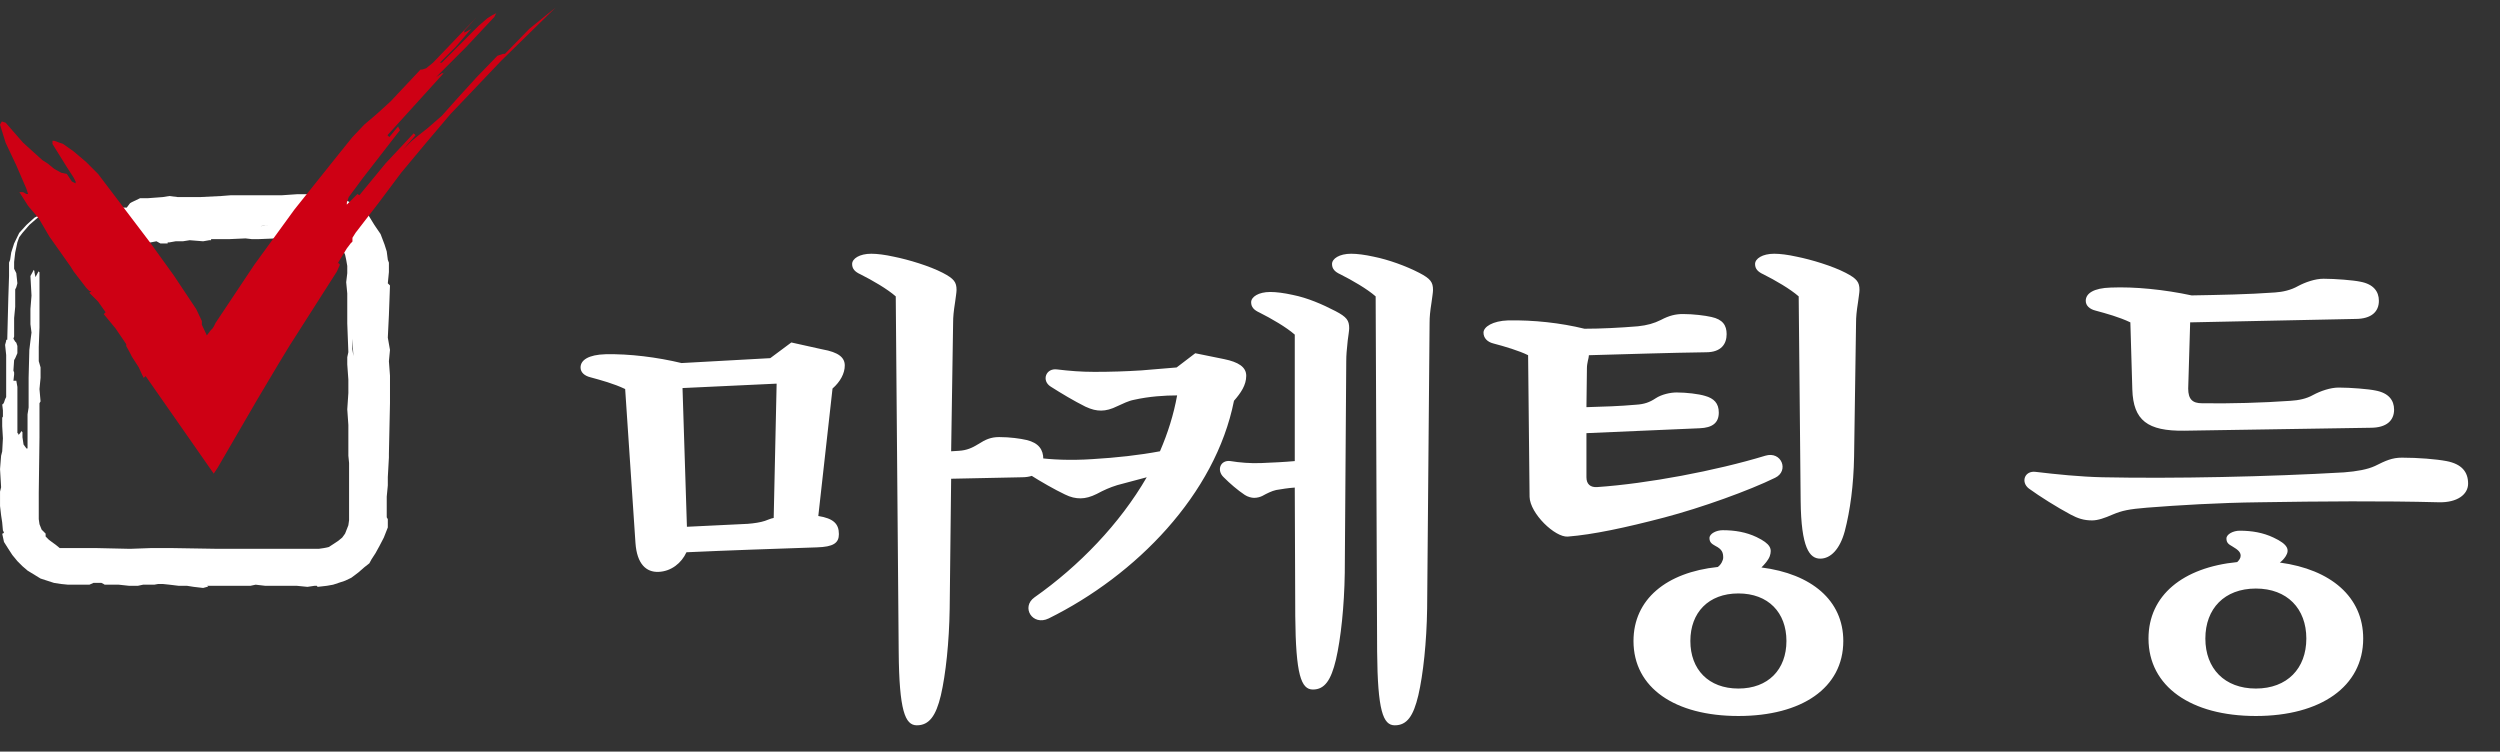
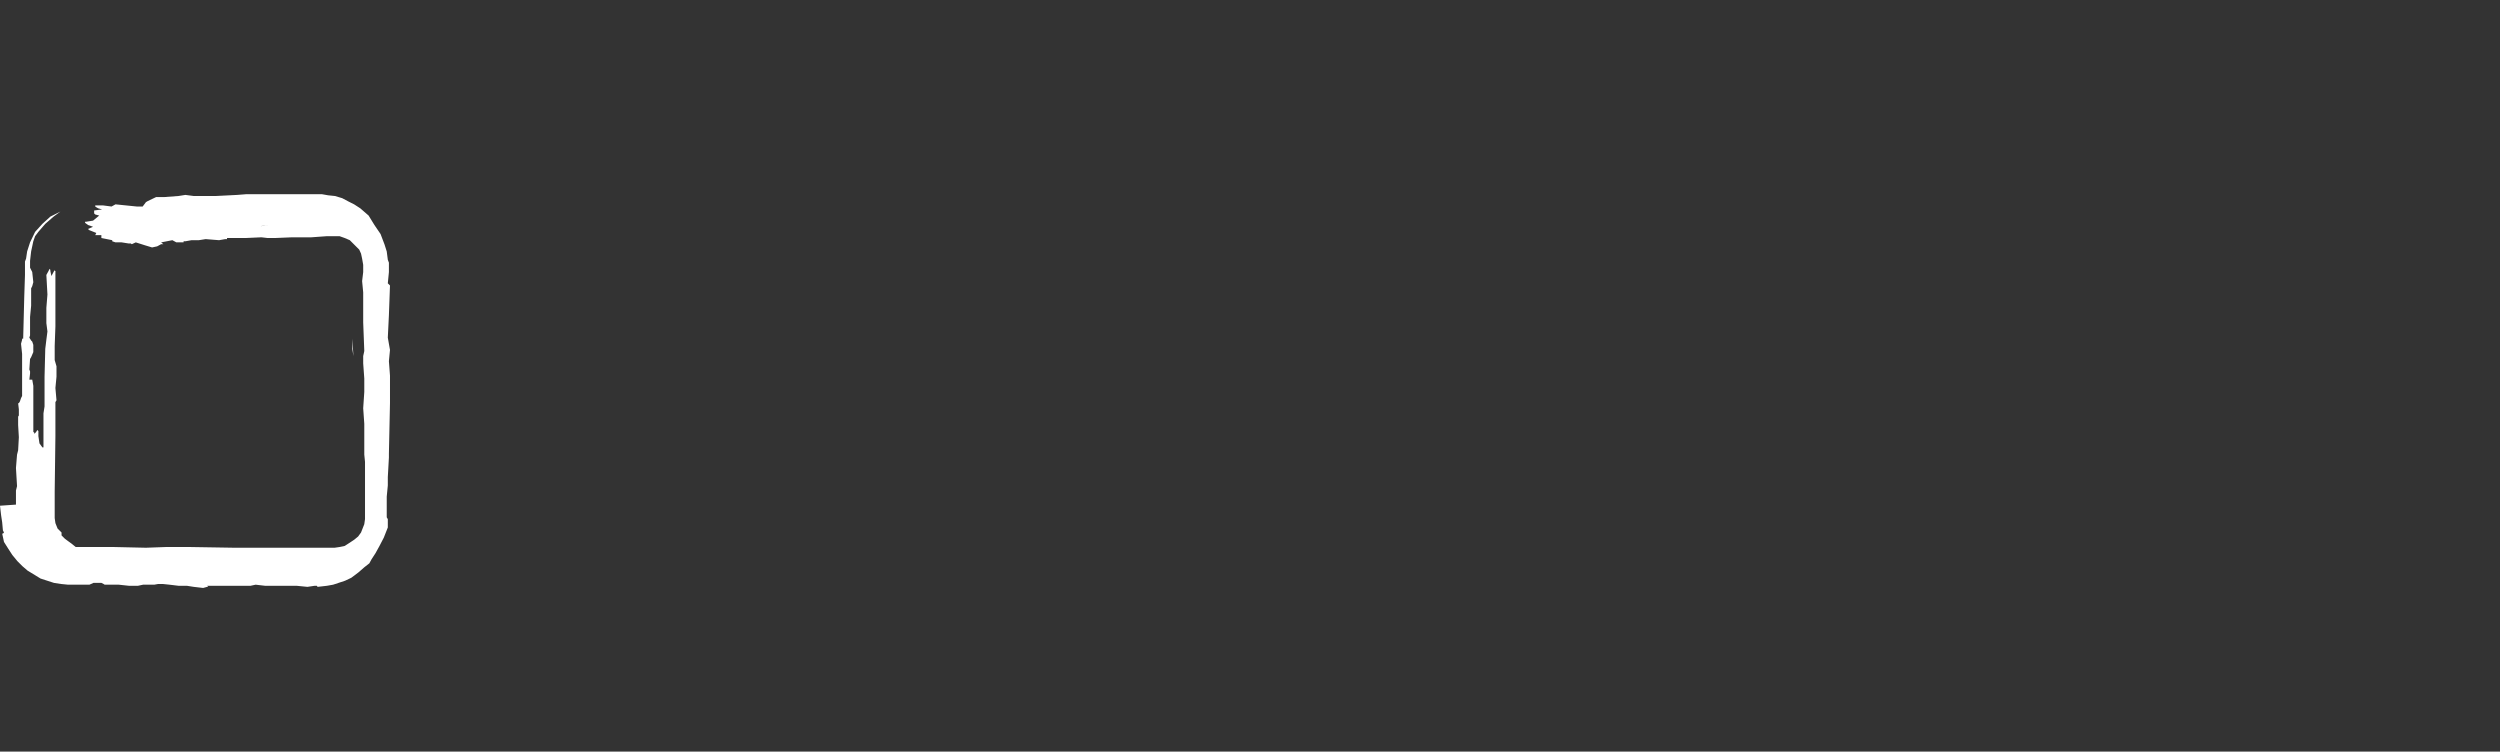
<svg xmlns="http://www.w3.org/2000/svg" fill="none" height="46" width="153">
  <rect width="100%" height="100%" fill="#333333" stroke="none" />
-   <path d="m38.26 23.809c-.69-.33-1.47-.54-2.13-.72-.36-.09-.6-.3-.6-.6 0-.45.48-.78 1.53-.81 1.47-.03 3.15.18 4.65.54l5.43-.3 1.29-.96 1.89.42c1.02.18 1.38.51 1.38.99s-.27.99-.75 1.41l-.87 7.8c.93.15 1.26.48 1.26 1.11 0 .54-.33.78-1.35.81-2.64.09-5.34.18-7.98.3-.3.66-.93 1.17-1.71 1.2-.75.03-1.32-.48-1.41-1.77zm19.95 3.81.48-.03c.48-.03.81-.18 1.2-.42.42-.27.75-.42 1.26-.42.66 0 1.29.09 1.68.18.75.18 1.02.6 1.02 1.17 0 .66-.39 1.11-1.32 1.11l-4.32.09-.09 7.95c-.03 2.04-.24 4.02-.54 5.31-.3 1.26-.72 1.83-1.47 1.83-.72 0-1.08-.9-1.11-4.5l-.18-21.75c-.51-.45-1.44-.99-2.16-1.35-.33-.15-.51-.33-.51-.63 0-.33.45-.63 1.17-.63.36 0 .84.06 1.38.18.9.18 2.19.57 3 .99.69.36.84.57.84 1.05 0 .15-.06.51-.09.75-.09.57-.12.9-.12 1.26zm-10.68-4.14-5.76.27.27 8.49 3.72-.18c.39-.03.78-.09 1.05-.18.18-.06.36-.15.54-.18zm36.66-5.34c-.51-.45-1.44-.99-2.16-1.35-.33-.15-.51-.33-.51-.63 0-.33.45-.63 1.17-.63.36 0 .84.06 1.38.18.9.18 1.98.57 2.79.99.69.36.84.57.84 1.05 0 .15-.06.51-.09.75-.09.57-.12.9-.12 1.26l-.15 17.49c-.03 2.04-.24 4.02-.54 5.31-.3 1.26-.69 1.83-1.44 1.83-.72 0-1.05-.9-1.08-4.5zm-20.88 18.42c2.73-1.92 5.22-4.5 6.87-7.35l-1.8.48c-.48.15-.81.3-1.26.54-.36.18-.69.27-.99.27s-.6-.06-.96-.24c-.63-.3-1.47-.78-2.13-1.2-.54-.36-.3-1.14.39-1.05.9.12 2.07.18 3.42.09 1.5-.09 2.85-.24 4.14-.48.48-1.11.84-2.25 1.05-3.42-.75 0-1.71.06-2.64.27-.33.06-.69.24-1.02.39-.36.18-.69.27-.99.27s-.57-.06-.96-.24c-.72-.36-1.47-.81-2.13-1.23-.57-.36-.3-1.14.39-1.05.75.09 1.47.15 2.28.15 1.02 0 1.92-.03 2.88-.09l2.16-.18 1.14-.87 1.77.36c.87.18 1.35.48 1.35 1.02 0 .57-.33 1.05-.75 1.53-1.14 5.73-6 10.68-11.34 13.32-.99.48-1.71-.69-.87-1.29zm18.99-1.5c-.03 2.04-.24 4.02-.54 5.31-.3 1.26-.69 1.83-1.41 1.83s-1.05-.9-1.08-4.5l-.03-7.86c-.42.03-.78.09-1.14.15-.27.06-.57.21-.84.36-.12.06-.3.12-.51.12-.15 0-.39-.06-.57-.18-.45-.3-.9-.69-1.29-1.08-.45-.42-.21-1.08.42-.99.54.09 1.23.15 1.89.12.72-.03 1.38-.06 2.04-.12v-7.74c-.51-.45-1.44-.99-2.16-1.35-.33-.15-.51-.33-.51-.63 0-.33.45-.63 1.17-.63.36 0 .84.06 1.38.18.9.18 1.8.57 2.61.99.69.36.84.57.84 1.05 0 .15-.06.51-.09.75-.06.57-.09.9-.09 1.26zm14.79-10.14c1.02-.03 2.04-.06 3.03-.15.51-.03.84-.15 1.2-.39s.9-.36 1.29-.36c.6 0 1.35.09 1.74.21.54.15.84.45.84 1.02 0 .63-.39.93-1.17.96l-6.93.3v2.7c0 .42.24.63.66.6 3.06-.21 7.23-.99 10.29-1.92.99-.3 1.47.93.6 1.35-1.59.78-4.5 1.83-6.78 2.43-2.4.63-4.38 1.05-5.91 1.17-.78.06-2.31-1.41-2.34-2.43l-.09-8.67c-.54-.27-1.44-.54-2.13-.72-.36-.09-.6-.33-.6-.66 0-.36.57-.72 1.5-.75 1.56-.03 3.21.15 4.68.51.99 0 2.19-.06 3.27-.15.57-.06.99-.18 1.41-.39.51-.27.9-.36 1.35-.36.63 0 1.35.09 1.74.18.69.15.93.51.93 1.05 0 .6-.33 1.11-1.26 1.11-2.25.03-4.92.12-7.17.18 0 .09-.03.21-.06.33-.03.15-.06.3-.06.45zm2.88 14.31c0-2.55 2.01-4.2 5.16-4.53.21-.15.33-.42.33-.57 0-.3-.06-.51-.48-.72-.21-.12-.36-.21-.36-.48s.42-.48.81-.48c.75 0 1.44.12 2.07.42.87.42.96.72.81 1.17-.09.24-.3.48-.51.69 3.06.39 5.01 2.01 5.01 4.5 0 2.88-2.55 4.59-6.42 4.59s-6.42-1.71-6.42-4.59zm13.5-11.28c-.03 1.74-.24 3.3-.57 4.56-.3 1.11-.87 1.68-1.5 1.68-.66 0-1.17-.66-1.2-3.54l-.12-12.51c-.51-.45-1.44-.99-2.16-1.35-.33-.15-.51-.33-.51-.63 0-.33.45-.63 1.17-.63.36 0 .84.06 1.38.18.9.18 2.19.57 3 .99.69.36.84.57.84 1.05 0 .15-.06.51-.09.75-.09.57-.12.9-.12 1.26zm-10.02 11.28c0 1.74 1.11 2.91 2.94 2.91s2.94-1.17 2.94-2.91-1.11-2.91-2.94-2.91-2.94 1.17-2.94 2.91zm28.038-.15c0-2.64 2.1-4.35 5.43-4.68.12-.12.21-.24.21-.39 0-.21-.15-.36-.51-.57-.21-.12-.36-.21-.36-.48s.42-.48.81-.48c.75 0 1.44.12 2.07.42.9.42.99.75.75 1.14-.12.18-.21.27-.36.39 3.12.42 5.1 2.1 5.1 4.65 0 2.94-2.61 4.74-6.57 4.74s-6.57-1.8-6.57-4.74zm2.64-21c1.71-.03 3.45-.06 5.1-.18.48-.03.99-.15 1.41-.39.45-.24 1.05-.45 1.56-.45.72 0 1.83.09 2.25.18.81.15 1.14.6 1.14 1.17 0 .66-.45 1.11-1.44 1.11l-10.11.21-.12 4.05c0 .66.27.9.84.9 1.68.03 3.75-.03 5.43-.15.48-.03.96-.12 1.38-.36.45-.24 1.05-.45 1.56-.45.72 0 1.83.09 2.25.18.81.15 1.14.6 1.14 1.17 0 .66-.45 1.11-1.44 1.11l-11.4.18c-2.25.03-3.12-.63-3.18-2.52l-.12-4.11c-.69-.33-1.47-.54-2.13-.72-.36-.09-.6-.3-.6-.6 0-.45.48-.78 1.53-.81 1.47-.06 3.27.12 4.95.48zm15.12 12.66c-3.42-.09-7.17-.06-10.95 0-2.55.03-4.98.18-6.9.33-1.11.09-1.53.18-2.1.42-.48.21-.9.36-1.26.36-.51 0-.87-.12-1.32-.36-.84-.45-1.89-1.11-2.55-1.59-.51-.39-.27-1.11.42-1.02 1.26.15 2.73.3 4.08.33 4.35.09 10.17-.03 14.79-.3.78-.06 1.44-.18 1.89-.39.66-.33 1.05-.51 1.65-.51.99 0 2.1.09 2.73.21.93.18 1.32.66 1.32 1.38 0 .66-.66 1.17-1.8 1.14zm-14.28 8.34c0 1.83 1.17 3.06 3.09 3.06s3.09-1.23 3.09-3.06-1.17-3.06-3.09-3.06-3.09 1.23-3.09 3.06z" fill="#fff" />
  <g clip-rule="evenodd" fill-rule="evenodd">
-     <path d="m0 30.95.067.577.067.443.044.488.066.133-.066.066h-.044l.11.51.266.422.244.376.31.377.31.31.31.267.798.488.82.266.422.066.443.044h1.307l.244-.11h.487l.134.066.066.044h.864l.62.067h.556l.31-.067h.687l.243-.044h.267l.42.044.554.067h.51l.421.066.576.067.244-.067h.067l-.067-.066h2.658l.31-.067.577.067h1.928l.665.066.443-.066h.133l.044.066.576-.066.377-.067.731-.243.377-.178.443-.333.355-.31.31-.244.133-.244.244-.376.244-.444.265-.51.244-.62v-.511l-.066-.11v-1.264l.066-.687v-.51l.067-1.197v-.244l.066-3.082v-1.685l-.066-.886.066-.688-.133-.754.067-1.374.066-1.818-.133-.133.067-.688v-.575l-.067-.177-.066-.51-.133-.421-.244-.643-.377-.554-.354-.577-.51-.443-.377-.244-.354-.178-.377-.2-.443-.132-.421-.044-.377-.067h-1.507l-.975.067h-3.124l-.555.044-1.307.066h-1.353l-.51-.066-.42.066-.887.067h-.487l-.51.244-.11.066-.2.267h-.355l-1.308-.133-.243.133-.51-.067h-.487v.067l.066.044.111.066.244.067-.488.066v.178l.067.066.243.066-.376.311-.421.067h-.067v.066l.177.133.31.11-.31.134.067.066.443.178-.066.133h.376v.177l.665.133v.067l.2.066h.376l.421.067h.134l.066.044.244-.11.554.176.443.134.31-.067.244-.133h.133l-.133-.11.687-.134.244.133h.443v-.066h.11l.377-.067h.444l.42-.066.82.066.377-.066h.11v-.067h1.131l.975-.044.377.044h.443l1.064-.044h1.175l.93-.067h.798l.311.111.31.133.577.577.11.243.067.311.066.377v.443l-.066.554.066.688v1.839l.067 1.751-.067.31v.444l.067.931v.82l-.067.998.067.953v1.885l.044.443v3.503l-.044.31-.2.51-.177.244-.244.2-.266.177-.31.2-.31.066-.31.045h-6.139l-2.748-.045h-1.418l-1.24.045-1.995-.045h-2.305l-.244-.2-.244-.177-.177-.133-.2-.2v-.177l-.243-.243-.133-.333-.044-.31v-1.619l.044-3.392v-2.084l.066-.11-.066-.754.066-.688v-.642l-.11-.377v-.865l.044-1.197v-3.393h-.044v-.067l-.2.377-.066-.31v-.067l-.045-.066-.066.133-.133.244.066 1.197-.066.82v.931l.066.51-.066.51-.067.554-.044 1.707v1.818l-.066.422v2.084h-.067l-.177-.243-.067-.444v-.31l-.066-.067-.067.111-.11.133v-.066l-.067-.067v-2.814l-.066-.377h-.178l.044-.377v-.133l-.044-.113.044-.643.066-.11.133-.311v-.444l-.066-.199-.067-.067-.11-.177.044-.133v-1.131l.066-.687v-1.064l.067-.133.066-.244-.066-.621-.133-.266v-.421l.066-.577.133-.62.11-.31.2-.266.421-.488.51-.444.421-.31-.62.31-.488.444-.443.488-.31.642-.178.554-.066.444-.067.177v.821l-.044 1.33-.066 2.572h-.066v.067l-.066.244.066.62v2.573l-.066.134-.067.199-.066.11h-.044l.044.377v.378l-.044.066v.51l.044.753-.044.799-.067.266-.066.82.066 1.109-.066.266v.863zm16.842-17.248h.421zm-.443.067-.377.066h-.066zm5.163 6.96.067 1.065-.067-.443v-.621z" fill="#fff" />
-     <path d="m1.186 11.758.535.843.65.765.65 1.11 1.3 1.839.192.306.765.995.191.192h.115l-.115.114.23.23.305.306.46.652-.116.114.727.88.65.958v.115l.23.42.115.23.42.651.192.422.115.23.114-.115 4.169 5.972.23-.345 2.447-4.211 1.3-2.183.65-1.071 2.907-4.556.191-.421-.114-.115-.077.115.612-.996.23-.306.114-.115v-.23l.191-.306 1.416-1.838 1.376-1.838 1.53-1.837 1.492-1.76 3.098-3.255 3.327-3.255-1.607 1.302-1.491 1.531h-.114l-.345.115-1.262 1.302-1.186 1.302-.956 1.072-.88.765-.535.421-.42.345-.536.536.765-.88-.115-.116-1.72 1.839-1.607 1.952-.115-.077-.536.536-.114.115v-.115l.114-.344.88-1.187 2.257-2.91-.115-.23-.535.651-.115-.115 2.256-2.488 2.256-2.489-1.07 1.187h-.115l-.344.23 1.835-1.838 1.722-1.837.115-.23-.23.115-.306.191-.535.46-2.257 2.259h-.114l.956-.958.956-1.11-.192.115-.229.115v-.115l.765-.842-2.677 2.795-.421.344-.23.076h-.114l-1.836 1.953-.841.766-.765.65-.727.766-.956 1.187-2.6 3.255-2.448 3.369-2.372 3.56-.114.23-.077.115-.114.115-.23.306-.306-.651v-.23l-.344-.727-1.377-2.068-1.491-2.067-3.137-4.135-.726-.727-.765-.65-.65-.46-.536-.192h-.115v.192l.88 1.416.42.651.116.23v.115l-.23-.115-.306-.46-.344-.076-.42-.23-.422-.344-.306-.192-1.185-1.072-1.071-1.225-.23-.077-.114.192.344 1.11.65 1.379.612 1.416.115.344h-.115l-.191-.115h-.23z" fill="#ce0014" />
+     <path d="m0 30.95.067.577.067.443.044.488.066.133-.066.066h-.044l.11.51.266.422.244.376.31.377.31.31.31.267.798.488.82.266.422.066.443.044h1.307l.244-.11h.487l.134.066.066.044h.864l.62.067h.556l.31-.067h.687l.243-.044h.267l.42.044.554.067h.51l.421.066.576.067.244-.067h.067l-.067-.066h2.658l.31-.067.577.067h1.928l.665.066.443-.066h.133l.044.066.576-.066.377-.067.731-.243.377-.178.443-.333.355-.31.31-.244.133-.244.244-.376.244-.444.265-.51.244-.62v-.511l-.066-.11v-1.264l.066-.687v-.51l.067-1.197v-.244l.066-3.082v-1.685l-.066-.886.066-.688-.133-.754.067-1.374.066-1.818-.133-.133.067-.688v-.575l-.067-.177-.066-.51-.133-.421-.244-.643-.377-.554-.354-.577-.51-.443-.377-.244-.354-.178-.377-.2-.443-.132-.421-.044-.377-.067h-1.507h-3.124l-.555.044-1.307.066h-1.353l-.51-.066-.42.066-.887.067h-.487l-.51.244-.11.066-.2.267h-.355l-1.308-.133-.243.133-.51-.067h-.487v.067l.066.044.111.066.244.067-.488.066v.178l.067.066.243.066-.376.311-.421.067h-.067v.066l.177.133.31.11-.31.134.067.066.443.178-.066.133h.376v.177l.665.133v.067l.2.066h.376l.421.067h.134l.066.044.244-.11.554.176.443.134.31-.067.244-.133h.133l-.133-.11.687-.134.244.133h.443v-.066h.11l.377-.067h.444l.42-.066.82.066.377-.066h.11v-.067h1.131l.975-.044.377.044h.443l1.064-.044h1.175l.93-.067h.798l.311.111.31.133.577.577.11.243.067.311.066.377v.443l-.066.554.066.688v1.839l.067 1.751-.067.31v.444l.067.931v.82l-.067.998.067.953v1.885l.044.443v3.503l-.044.31-.2.51-.177.244-.244.2-.266.177-.31.2-.31.066-.31.045h-6.139l-2.748-.045h-1.418l-1.24.045-1.995-.045h-2.305l-.244-.2-.244-.177-.177-.133-.2-.2v-.177l-.243-.243-.133-.333-.044-.31v-1.619l.044-3.392v-2.084l.066-.11-.066-.754.066-.688v-.642l-.11-.377v-.865l.044-1.197v-3.393h-.044v-.067l-.2.377-.066-.31v-.067l-.045-.066-.066.133-.133.244.066 1.197-.066.82v.931l.066.51-.066.51-.067.554-.044 1.707v1.818l-.066.422v2.084h-.067l-.177-.243-.067-.444v-.31l-.066-.067-.067.111-.11.133v-.066l-.067-.067v-2.814l-.066-.377h-.178l.044-.377v-.133l-.044-.113.044-.643.066-.11.133-.311v-.444l-.066-.199-.067-.067-.11-.177.044-.133v-1.131l.066-.687v-1.064l.067-.133.066-.244-.066-.621-.133-.266v-.421l.066-.577.133-.62.11-.31.2-.266.421-.488.51-.444.421-.31-.62.31-.488.444-.443.488-.31.642-.178.554-.066.444-.067.177v.821l-.044 1.33-.066 2.572h-.066v.067l-.066.244.066.62v2.573l-.066.134-.067.199-.066.11h-.044l.044.377v.378l-.044.066v.51l.044.753-.044.799-.067.266-.066.82.066 1.109-.066.266v.863zm16.842-17.248h.421zm-.443.067-.377.066h-.066zm5.163 6.96.067 1.065-.067-.443v-.621z" fill="#fff" />
  </g>
</svg>